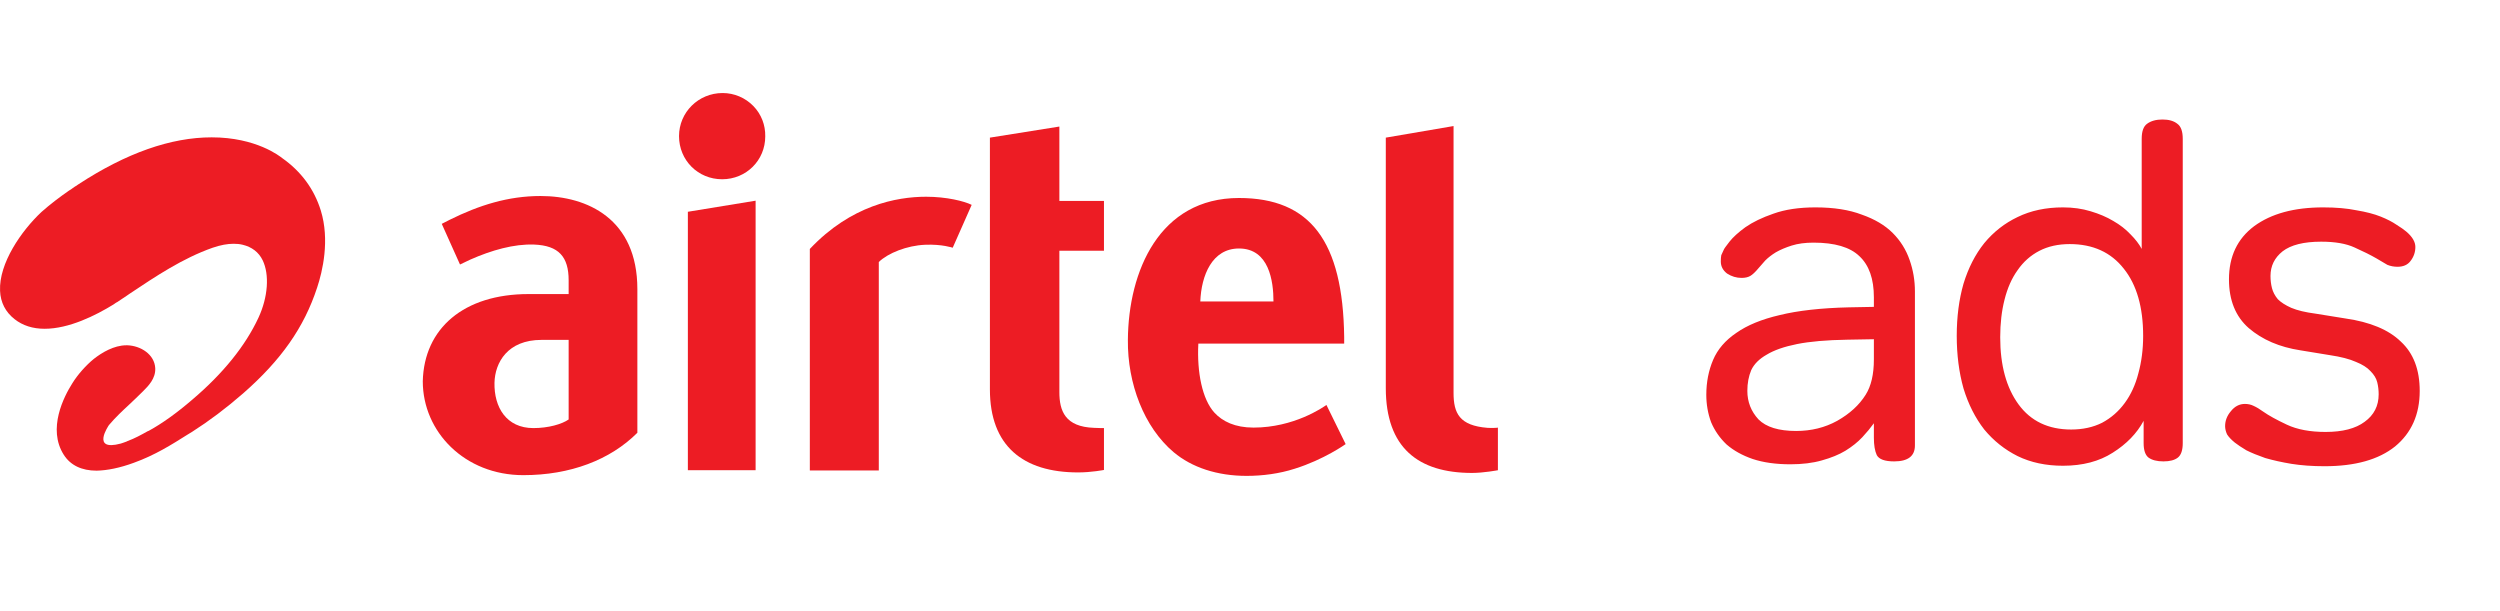
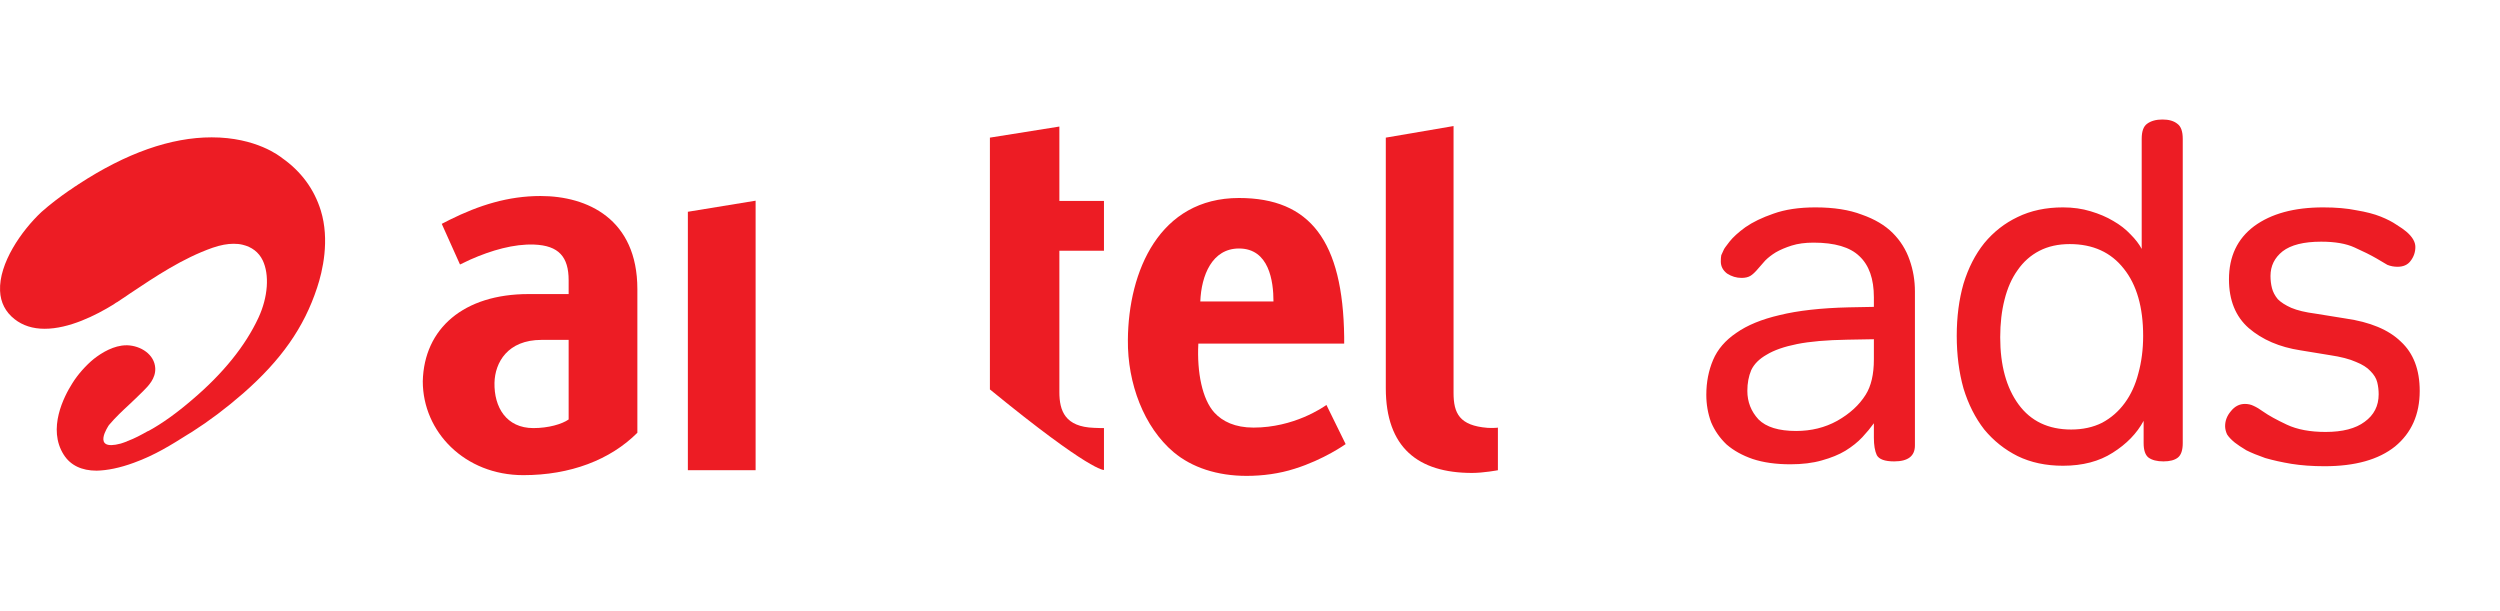
<svg xmlns="http://www.w3.org/2000/svg" width="131" height="32" viewBox="0 0 131 32" fill="none">
  <path d="M98.191 16.08V15.574C98.191 14.612 97.938 13.895 97.432 13.423C96.943 12.95 96.142 12.714 95.028 12.714C94.59 12.714 94.21 12.765 93.889 12.866C93.569 12.967 93.291 13.085 93.055 13.22C92.835 13.355 92.65 13.499 92.498 13.651C92.363 13.802 92.245 13.937 92.144 14.055C91.975 14.258 91.831 14.393 91.713 14.46C91.595 14.528 91.443 14.562 91.258 14.562C90.988 14.562 90.735 14.486 90.499 14.334C90.279 14.165 90.17 13.954 90.17 13.701C90.17 13.566 90.178 13.457 90.195 13.372C90.229 13.288 90.271 13.195 90.322 13.094C90.338 13.043 90.44 12.9 90.625 12.664C90.811 12.428 91.089 12.175 91.46 11.905C91.848 11.635 92.338 11.399 92.928 11.196C93.535 10.977 94.269 10.867 95.129 10.867C96.091 10.867 96.901 10.994 97.559 11.247C98.233 11.483 98.773 11.803 99.178 12.208C99.583 12.613 99.878 13.085 100.064 13.625C100.249 14.148 100.342 14.697 100.342 15.27V23.342C100.342 23.899 99.979 24.177 99.254 24.177C98.765 24.177 98.461 24.067 98.343 23.848C98.242 23.629 98.191 23.325 98.191 22.937V22.178C98.022 22.414 97.82 22.659 97.584 22.912C97.348 23.165 97.052 23.401 96.698 23.62C96.361 23.823 95.948 23.992 95.458 24.127C94.986 24.262 94.438 24.329 93.814 24.329C93.055 24.329 92.397 24.236 91.84 24.051C91.3 23.865 90.844 23.612 90.473 23.291C90.119 22.954 89.849 22.566 89.664 22.128C89.495 21.672 89.411 21.191 89.411 20.685C89.411 20.027 89.529 19.42 89.765 18.863C90.001 18.306 90.406 17.834 90.98 17.446C91.553 17.041 92.312 16.729 93.257 16.51C94.218 16.274 95.425 16.139 96.875 16.105L98.191 16.08ZM96.799 17.8C95.72 17.817 94.843 17.893 94.168 18.028C93.493 18.163 92.962 18.349 92.574 18.585C92.186 18.804 91.916 19.074 91.764 19.395C91.629 19.715 91.561 20.078 91.561 20.483C91.561 21.056 91.755 21.554 92.144 21.976C92.548 22.381 93.206 22.583 94.117 22.583C94.91 22.583 95.627 22.406 96.268 22.052C96.926 21.68 97.424 21.225 97.761 20.685C98.048 20.23 98.191 19.614 98.191 18.838V17.775L96.799 17.8ZM114.376 23.216C114.376 23.587 114.291 23.84 114.123 23.975C113.954 24.11 113.701 24.177 113.364 24.177C113.026 24.177 112.765 24.11 112.579 23.975C112.41 23.84 112.326 23.587 112.326 23.216V22.052C111.972 22.709 111.432 23.266 110.707 23.722C109.998 24.177 109.129 24.405 108.1 24.405C107.206 24.405 106.413 24.236 105.722 23.899C105.047 23.561 104.465 23.098 103.976 22.507C103.503 21.9 103.141 21.183 102.888 20.356C102.651 19.513 102.533 18.593 102.533 17.598C102.533 16.603 102.651 15.692 102.888 14.865C103.141 14.039 103.503 13.33 103.976 12.74C104.465 12.149 105.047 11.694 105.722 11.373C106.413 11.036 107.206 10.867 108.1 10.867C108.623 10.867 109.104 10.935 109.543 11.069C109.998 11.204 110.394 11.373 110.732 11.576C111.086 11.778 111.39 12.014 111.643 12.284C111.896 12.537 112.09 12.79 112.225 13.043V7.274C112.225 6.886 112.318 6.624 112.503 6.489C112.706 6.338 112.976 6.262 113.313 6.262C113.65 6.262 113.912 6.338 114.097 6.489C114.283 6.624 114.376 6.886 114.376 7.274V23.216ZM104.811 17.674C104.811 19.142 105.131 20.314 105.772 21.191C106.413 22.068 107.333 22.507 108.53 22.507C109.138 22.507 109.678 22.389 110.15 22.153C110.622 21.9 111.019 21.554 111.339 21.115C111.66 20.677 111.896 20.162 112.048 19.572C112.216 18.964 112.301 18.306 112.301 17.598C112.301 16.097 111.963 14.924 111.289 14.081C110.614 13.22 109.669 12.79 108.454 12.79C107.847 12.79 107.316 12.908 106.86 13.145C106.405 13.381 106.025 13.718 105.722 14.157C105.418 14.578 105.19 15.093 105.038 15.7C104.887 16.291 104.811 16.948 104.811 17.674ZM117.102 23.19C116.916 23.038 116.781 22.895 116.697 22.76C116.629 22.608 116.596 22.465 116.596 22.33C116.596 22.043 116.697 21.782 116.899 21.546C117.102 21.292 117.346 21.166 117.633 21.166C117.802 21.166 117.954 21.2 118.088 21.267C118.24 21.335 118.409 21.436 118.595 21.571C118.881 21.773 119.295 22.001 119.834 22.254C120.374 22.507 121.049 22.634 121.859 22.634C122.753 22.634 123.436 22.456 123.908 22.102C124.398 21.748 124.642 21.267 124.642 20.66C124.642 20.441 124.617 20.23 124.566 20.027C124.516 19.825 124.398 19.631 124.212 19.445C124.043 19.26 123.79 19.099 123.453 18.964C123.116 18.813 122.66 18.695 122.087 18.61L120.543 18.357C119.446 18.189 118.544 17.8 117.835 17.193C117.144 16.586 116.798 15.734 116.798 14.637C116.798 13.44 117.237 12.512 118.114 11.854C119.008 11.196 120.214 10.867 121.732 10.867C122.407 10.867 122.989 10.918 123.478 11.019C123.984 11.103 124.406 11.213 124.744 11.348C125.081 11.483 125.359 11.626 125.579 11.778C125.798 11.913 125.967 12.031 126.085 12.132C126.405 12.402 126.565 12.672 126.565 12.942C126.565 13.212 126.481 13.457 126.312 13.676C126.161 13.878 125.933 13.979 125.629 13.979C125.444 13.979 125.266 13.946 125.098 13.878C124.946 13.794 124.76 13.684 124.541 13.549C124.221 13.364 123.833 13.17 123.377 12.967C122.938 12.765 122.356 12.664 121.631 12.664C120.72 12.664 120.045 12.832 119.607 13.17C119.185 13.507 118.974 13.937 118.974 14.46C118.974 14.68 118.999 14.89 119.05 15.093C119.101 15.295 119.202 15.489 119.354 15.675C119.522 15.844 119.759 15.995 120.062 16.13C120.383 16.265 120.804 16.366 121.327 16.434L122.896 16.687C124.195 16.873 125.165 17.277 125.806 17.902C126.464 18.509 126.793 19.369 126.793 20.483C126.793 21.714 126.363 22.684 125.503 23.393C124.642 24.084 123.411 24.43 121.808 24.43C121.167 24.43 120.585 24.388 120.062 24.304C119.556 24.219 119.101 24.118 118.696 24C118.308 23.865 117.979 23.73 117.709 23.595C117.456 23.443 117.253 23.308 117.102 23.19Z" fill="#ED1C24" />
-   <path d="M37.865 4.875C36.6 4.875 35.581 5.882 35.581 7.134C35.581 8.399 36.575 9.393 37.84 9.393C39.105 9.393 40.099 8.399 40.099 7.147C40.112 6.553 39.892 5.985 39.479 5.559C39.053 5.12 38.472 4.875 37.865 4.875Z" fill="#ED1C24" />
  <path d="M36.044 24.638H39.594V10.516L36.044 11.097V24.638Z" fill="#ED1C24" />
  <path d="M28.325 10.271C26.634 10.271 25.11 10.749 23.549 11.524L23.148 11.73L24.104 13.86L24.646 13.602C25.756 13.111 26.931 12.776 27.989 12.815C29.28 12.866 29.797 13.46 29.797 14.686V15.409H27.692C24.31 15.409 22.219 17.204 22.154 19.979C22.154 22.626 24.349 24.898 27.421 24.898C29.887 24.898 31.978 24.097 33.398 22.677V15.151C33.398 11.472 30.778 10.271 28.325 10.271ZM29.797 21.98C29.448 22.225 28.738 22.432 27.951 22.432C26.53 22.432 25.885 21.335 25.911 20.057C25.937 18.998 26.595 17.81 28.377 17.81H29.797V21.98Z" fill="#ED1C24" />
  <path d="M65.684 22.406C64.716 22.406 64.058 22.084 63.632 21.619C62.999 20.922 62.715 19.515 62.793 18.004H70.435V17.656C70.37 12.647 68.666 10.375 64.923 10.375C60.753 10.375 59.127 14.209 59.101 17.811C59.075 20.083 59.94 22.381 61.502 23.697C62.457 24.498 63.787 24.936 65.323 24.936C66.162 24.936 67.04 24.82 67.84 24.562C69.376 24.084 70.512 23.271 70.512 23.271L69.505 21.219C69.325 21.348 67.801 22.406 65.684 22.406ZM64.923 13.021C66.498 13.021 66.73 14.725 66.73 15.797H62.896C62.948 14.428 63.516 13.021 64.923 13.021Z" fill="#ED1C24" />
-   <path d="M42.435 13.045V24.651H46.049V13.729C46.527 13.265 47.521 12.865 48.476 12.826C49.354 12.787 49.922 12.981 49.922 12.981L50.916 10.735C50.529 10.541 49.599 10.309 48.528 10.309C46.979 10.309 44.59 10.76 42.435 13.045Z" fill="#ED1C24" />
  <path d="M77.948 22.419C76.476 22.303 76.166 21.658 76.166 20.586V6.605L72.616 7.212V20.341C72.616 23.452 74.307 24.782 77.134 24.782C77.741 24.782 78.49 24.64 78.49 24.64V22.406C78.49 22.419 78.154 22.432 77.948 22.419Z" fill="#ED1C24" />
-   <path d="M55.511 6.631L51.871 7.212V20.405C51.871 23.361 53.601 24.755 56.493 24.755C57.19 24.755 57.848 24.626 57.848 24.626V22.432C57.809 22.432 57.538 22.432 57.332 22.419C55.808 22.367 55.511 21.528 55.511 20.547V13.137H57.848V10.529H55.511V6.631Z" fill="#ED1C24" />
+   <path d="M55.511 6.631L51.871 7.212V20.405C57.19 24.755 57.848 24.626 57.848 24.626V22.432C57.809 22.432 57.538 22.432 57.332 22.419C55.808 22.367 55.511 21.528 55.511 20.547V13.137H57.848V10.529H55.511V6.631Z" fill="#ED1C24" />
  <path d="M7.012 24.25C8.122 23.85 9 23.295 9.839 22.766L10.072 22.624C10.962 22.056 11.84 21.397 12.744 20.61C14.732 18.867 15.932 17.163 16.617 15.072C16.901 14.22 17.288 12.58 16.81 11.031C16.462 9.908 15.777 8.979 14.784 8.282C14.667 8.191 13.428 7.197 11.091 7.197C8.949 7.197 6.612 8.023 4.121 9.65L4.043 9.702L4.03 9.715C3.953 9.753 3.888 9.805 3.811 9.857C3.759 9.895 3.695 9.947 3.617 9.986C3.114 10.334 2.623 10.709 2.171 11.109C1.126 12.09 -0.062 13.794 0.003 15.24C0.028 15.846 0.287 16.35 0.764 16.724C1.19 17.06 1.719 17.228 2.339 17.228C3.617 17.228 5.011 16.531 5.954 15.95C6.018 15.911 6.07 15.859 6.134 15.834C6.302 15.717 6.47 15.614 6.638 15.498L6.806 15.382C8.161 14.478 9.568 13.536 11.143 12.981C11.556 12.839 11.918 12.774 12.24 12.774C12.408 12.774 12.563 12.787 12.718 12.826C13.196 12.942 13.557 13.213 13.764 13.639C14.125 14.388 14.048 15.562 13.544 16.647C12.86 18.118 11.698 19.564 10.072 20.945C9.245 21.655 8.484 22.198 7.8 22.572L7.735 22.598C7.412 22.779 7.064 22.972 6.677 23.114L6.625 23.14C6.509 23.179 6.418 23.218 6.328 23.243C4.74 23.669 5.708 22.275 5.708 22.275C6.057 21.862 6.418 21.526 6.793 21.178C7.012 20.971 7.232 20.765 7.451 20.545L7.503 20.494C7.774 20.223 8.161 19.835 8.135 19.293C8.097 18.57 7.374 18.118 6.677 18.093C6.664 18.093 6.638 18.093 6.625 18.093C5.967 18.093 5.334 18.48 4.921 18.803C4.508 19.138 4.069 19.629 3.785 20.093C3.359 20.765 2.468 22.469 3.346 23.837C3.695 24.379 4.275 24.663 5.063 24.663C5.618 24.651 6.276 24.521 7.012 24.25Z" fill="#ED1C24" />
</svg>